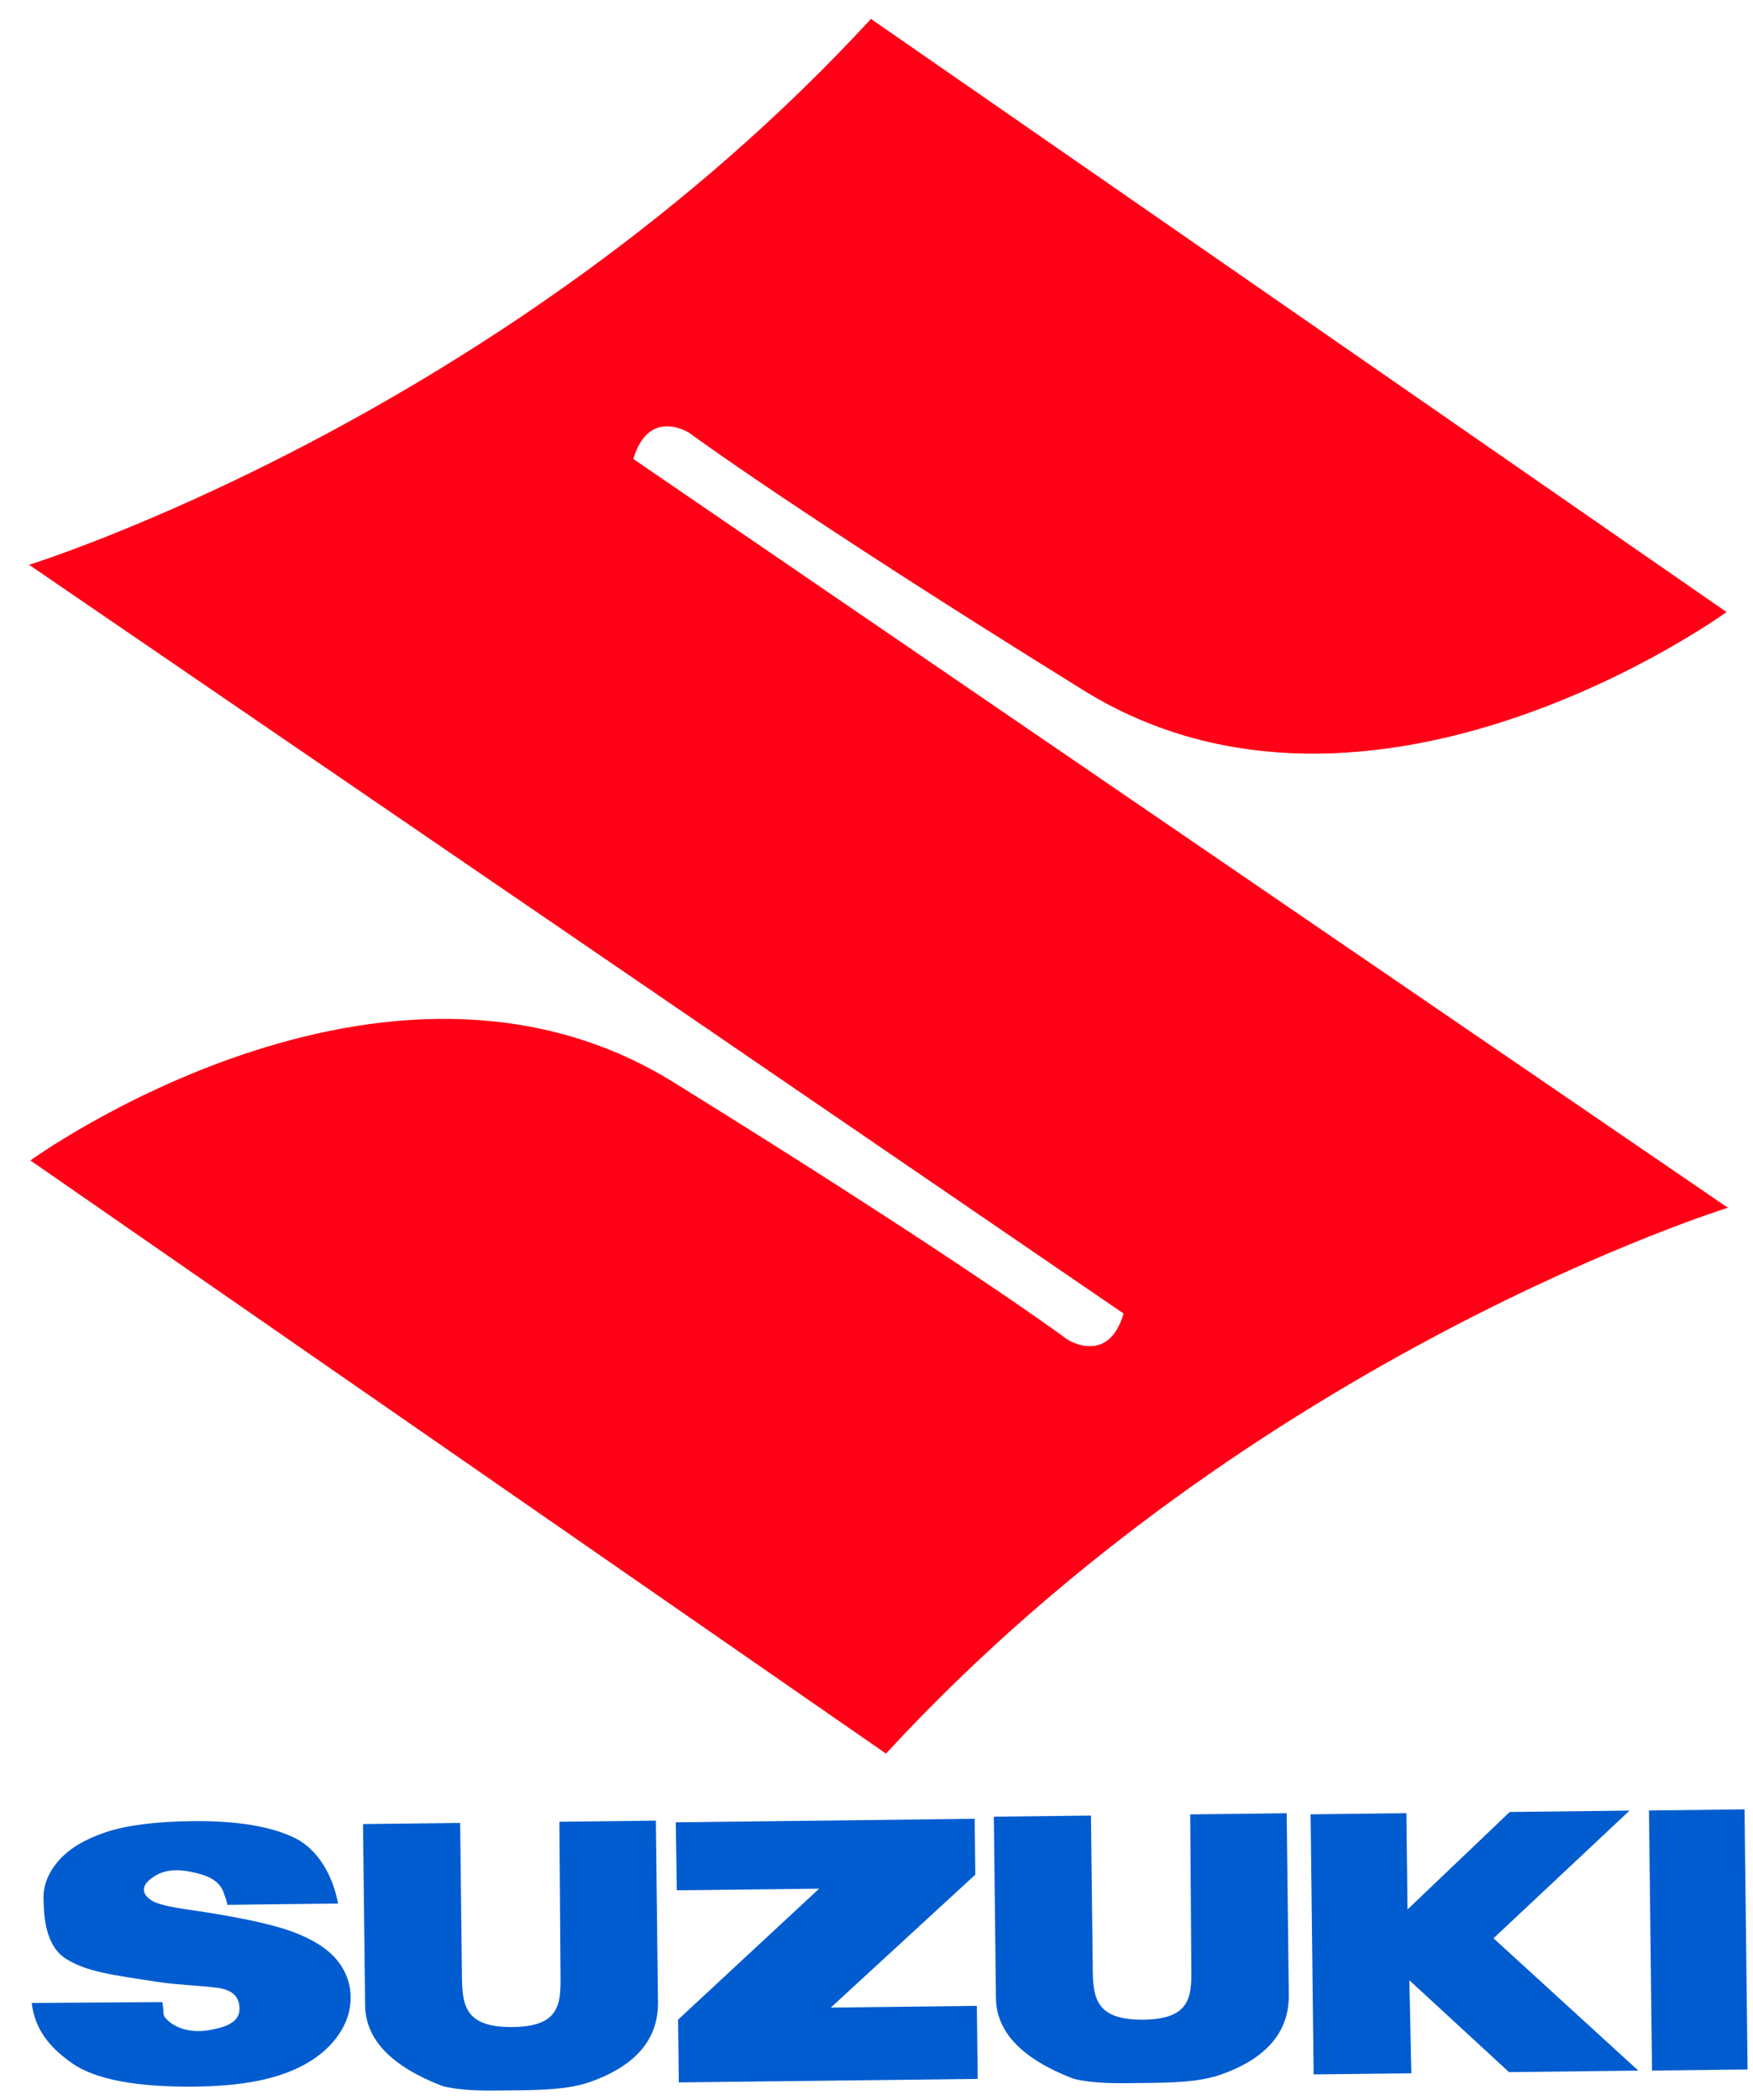
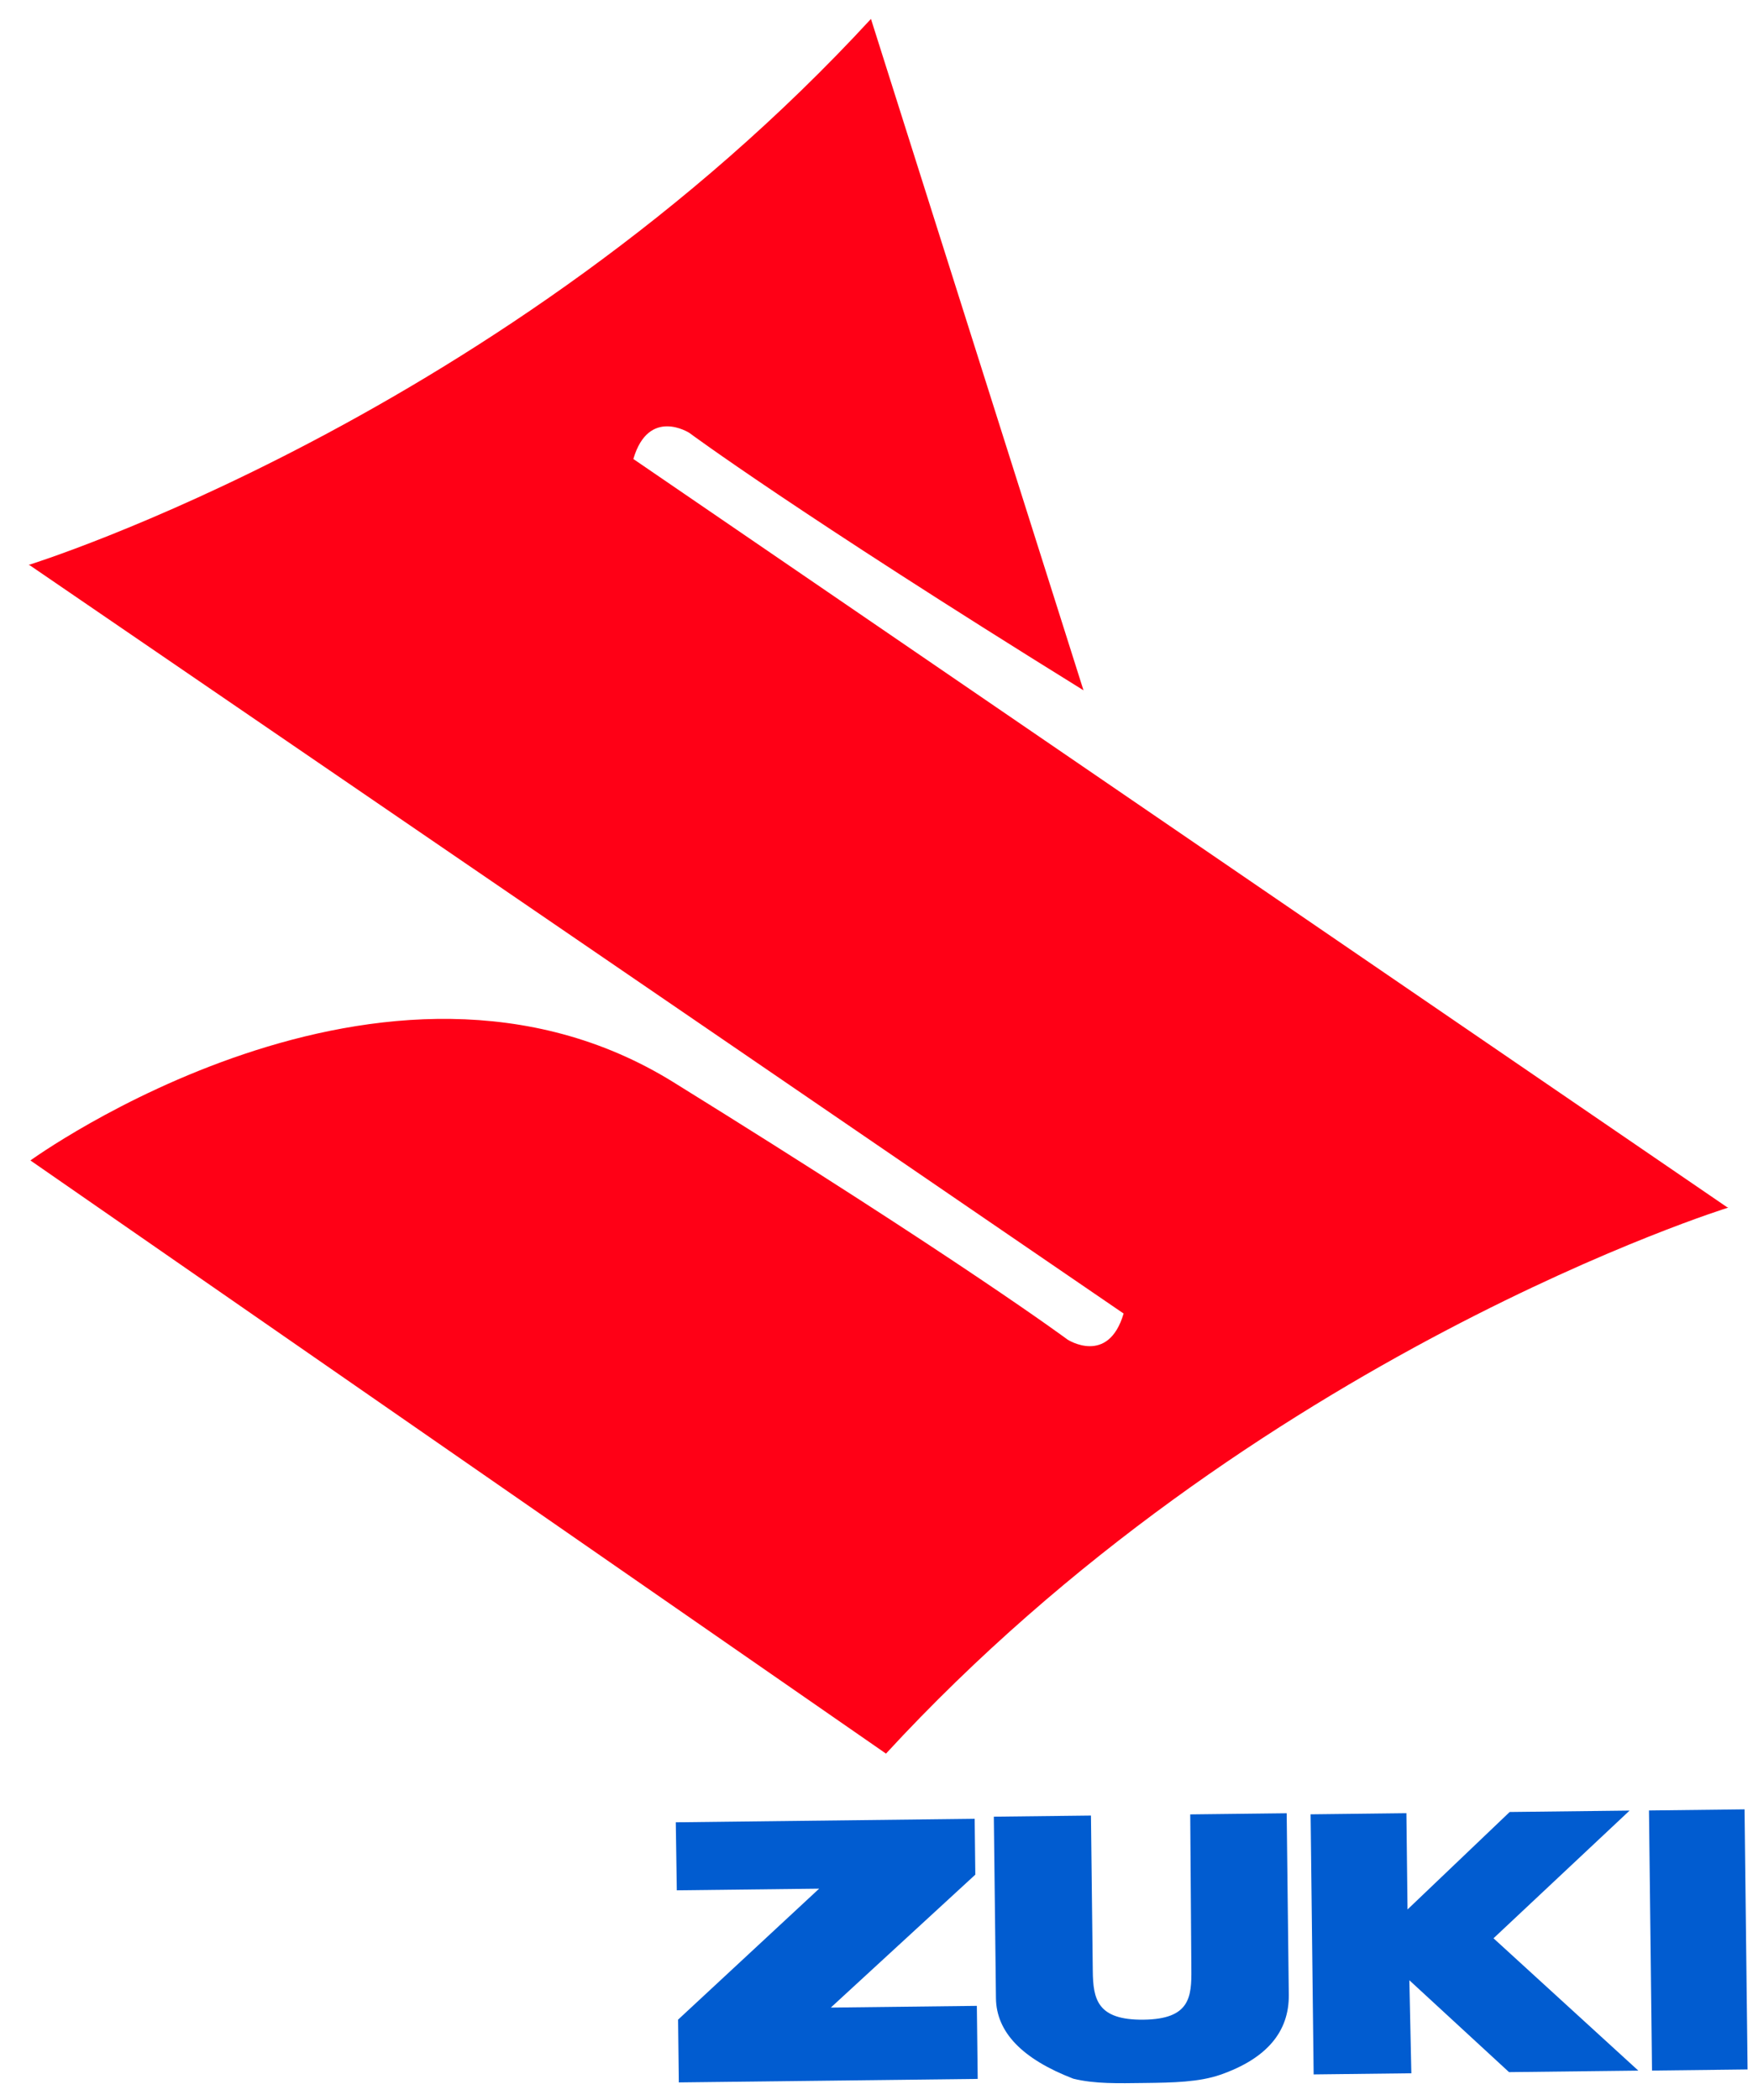
<svg xmlns="http://www.w3.org/2000/svg" width="157" height="188" viewBox="0 0 157 188" fill="none">
-   <path d="M56.723 41.096C58.099 36.419 61.736 38.757 61.736 38.757C61.736 38.757 71.179 45.777 97.038 61.806C122.897 77.834 154.63 54.801 154.63 54.801L78.004 1.694C45.089 37.411 2.57 50.58 2.57 50.58L2.691 50.628L100.631 117.607C99.256 122.284 95.618 119.946 95.618 119.946C95.618 119.946 86.175 112.926 60.316 96.897C34.457 80.869 2.724 103.901 2.724 103.901L79.35 157.009C112.265 121.292 154.784 108.123 154.784 108.123L154.663 108.075L56.723 41.096Z" fill="#FF0016" />
-   <path d="M2.847 179.335L14.537 179.258C14.75 180.356 14.44 180.36 15.056 180.923C16.027 181.811 17.529 181.994 18.776 181.759C19.804 181.567 21.39 181.238 21.445 179.958C21.509 178.577 20.544 178.098 19.342 177.962C17.68 177.762 15.999 177.721 14.336 177.481C10.058 176.831 7.785 176.547 5.951 175.409C4.108 174.27 3.918 171.742 3.897 169.942C3.883 168.762 4.34 167.637 5.268 166.576C6.195 165.515 7.596 164.679 9.469 164.047C11.341 163.425 13.918 163.095 17.207 163.056C21.227 163.009 24.303 163.523 26.436 164.578C28.558 165.644 29.847 168.059 30.275 170.434L20.335 170.55C20.404 170.409 20.136 169.772 20.084 169.613C19.688 168.237 18.354 167.853 17.07 167.588C16.028 167.37 14.828 167.364 13.895 167.955C13.329 168.312 12.883 168.687 12.889 169.197C12.893 169.567 13.137 169.884 13.611 170.179C14.074 170.473 15.167 170.741 16.89 170.98C21.158 171.601 24.205 172.245 26.053 172.903C27.901 173.572 29.251 174.406 30.103 175.406C30.954 176.406 31.388 177.541 31.402 178.791C31.42 180.261 30.876 181.628 29.77 182.891C28.665 184.144 27.116 185.112 25.124 185.775C23.121 186.439 20.605 186.788 17.555 186.824C12.206 186.886 8.477 186.18 6.4 184.694C4.322 183.208 3.134 181.652 2.837 179.335L2.847 179.335Z" fill="#015CD0" />
-   <path d="M50.1 163.111L58.74 163.01L58.93 179.259C58.969 182.589 56.927 184.983 52.803 186.421C50.891 187.084 48.591 187.131 45.992 187.161C43.662 187.188 41.562 187.253 39.627 186.776C35.046 185.009 32.737 182.606 32.702 179.566L32.512 163.317L41.211 163.215L41.374 177.124C41.403 179.654 41.766 181.54 45.925 181.491C50.085 181.443 50.232 179.471 50.202 176.941L50.1 163.111Z" fill="#015CD0" />
+   <path d="M56.723 41.096C58.099 36.419 61.736 38.757 61.736 38.757C61.736 38.757 71.179 45.777 97.038 61.806L78.004 1.694C45.089 37.411 2.57 50.58 2.57 50.58L2.691 50.628L100.631 117.607C99.256 122.284 95.618 119.946 95.618 119.946C95.618 119.946 86.175 112.926 60.316 96.897C34.457 80.869 2.724 103.901 2.724 103.901L79.35 157.009C112.265 121.292 154.784 108.123 154.784 108.123L154.663 108.075L56.723 41.096Z" fill="#FF0016" />
  <path d="M106.597 162.451L115.236 162.35L115.426 178.598C115.465 181.928 113.423 184.322 109.299 185.761C107.387 186.423 105.097 186.47 102.488 186.5C100.158 186.528 98.058 186.592 96.123 186.115C91.542 184.348 89.233 181.945 89.198 178.905L89.008 162.656L97.707 162.555L97.87 176.464C97.9 178.993 98.262 180.879 102.421 180.831C106.581 180.782 106.728 178.81 106.698 176.28L106.597 162.451Z" fill="#015CD0" />
  <path d="M60.523 163.16L87.292 162.846L87.35 167.846L74.408 179.748L87.487 179.595L87.564 186.135L60.796 186.448L60.73 180.828L73.364 169.1L60.615 169.249L60.524 163.17L60.523 163.16Z" fill="#015CD0" />
  <path d="M117.651 185.733L117.379 162.445L125.958 162.344L126.059 170.964L135.208 162.236L145.947 162.11L133.76 173.544L146.729 185.393L135.15 185.528L126.223 177.302L126.401 185.631L117.651 185.733Z" fill="#015CD0" />
  <path d="M156.243 162L156.515 185.288L147.956 185.389L147.684 162.1L156.243 162Z" fill="#015CD0" />
</svg>